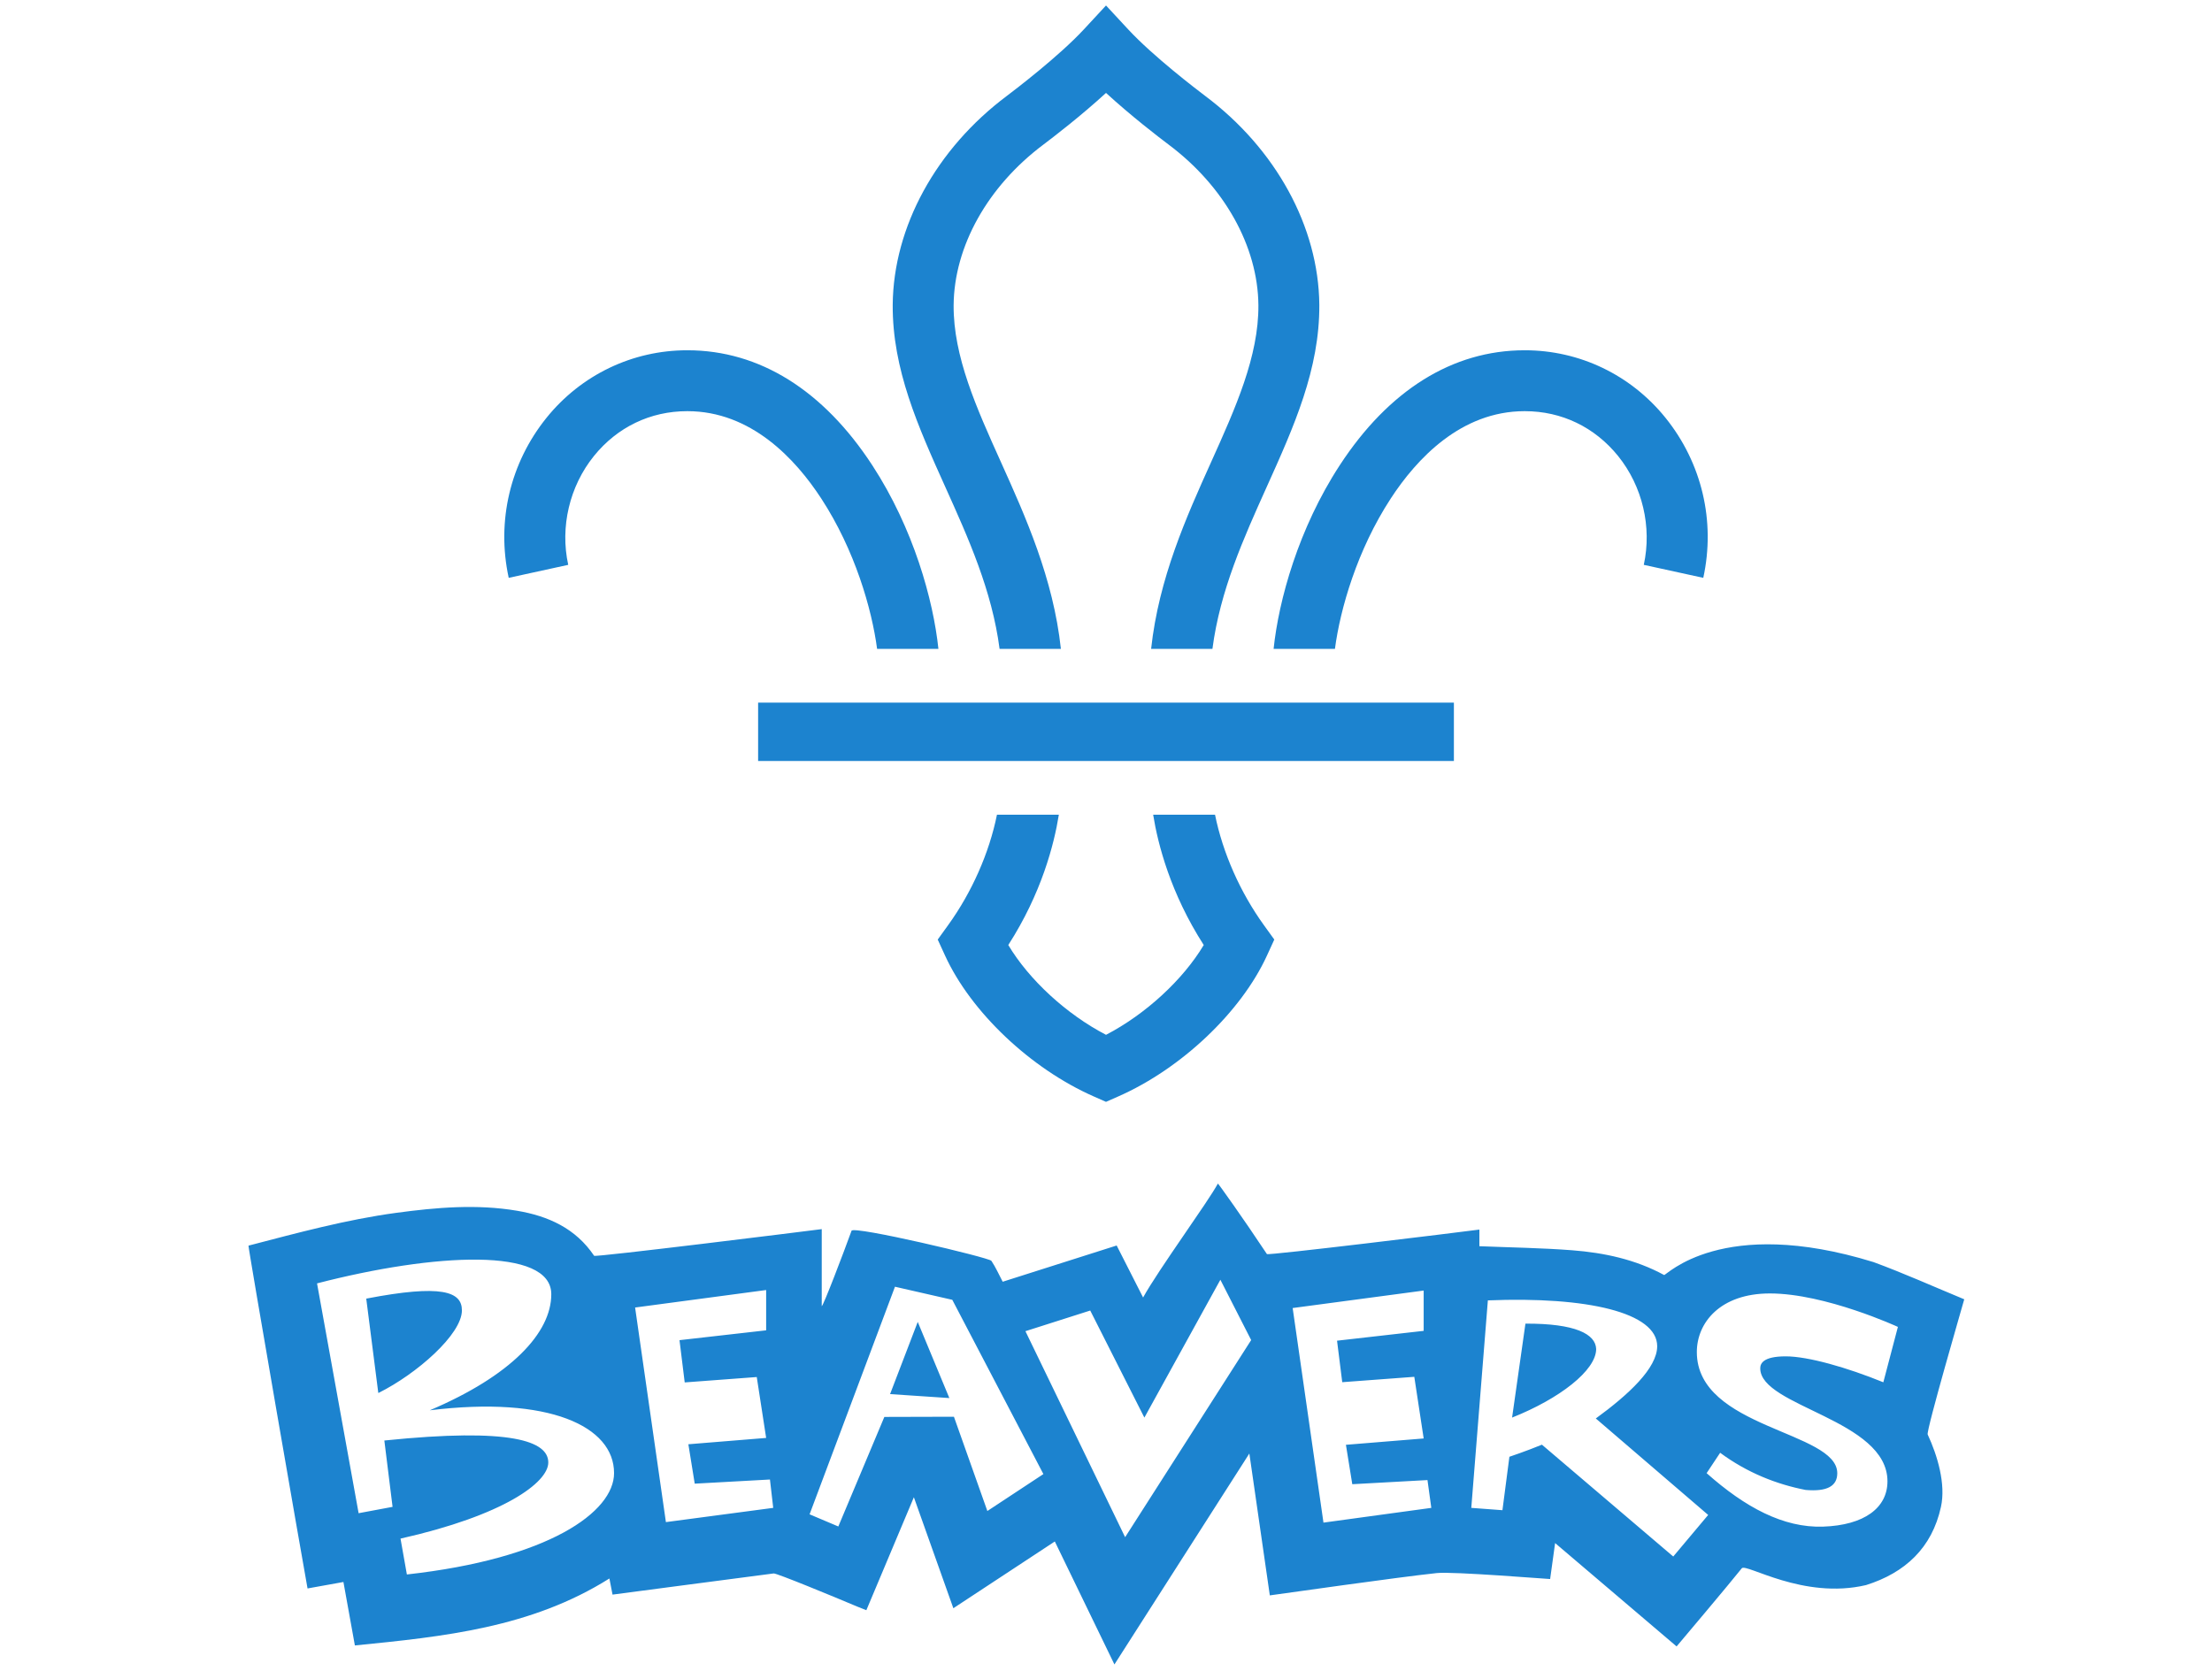
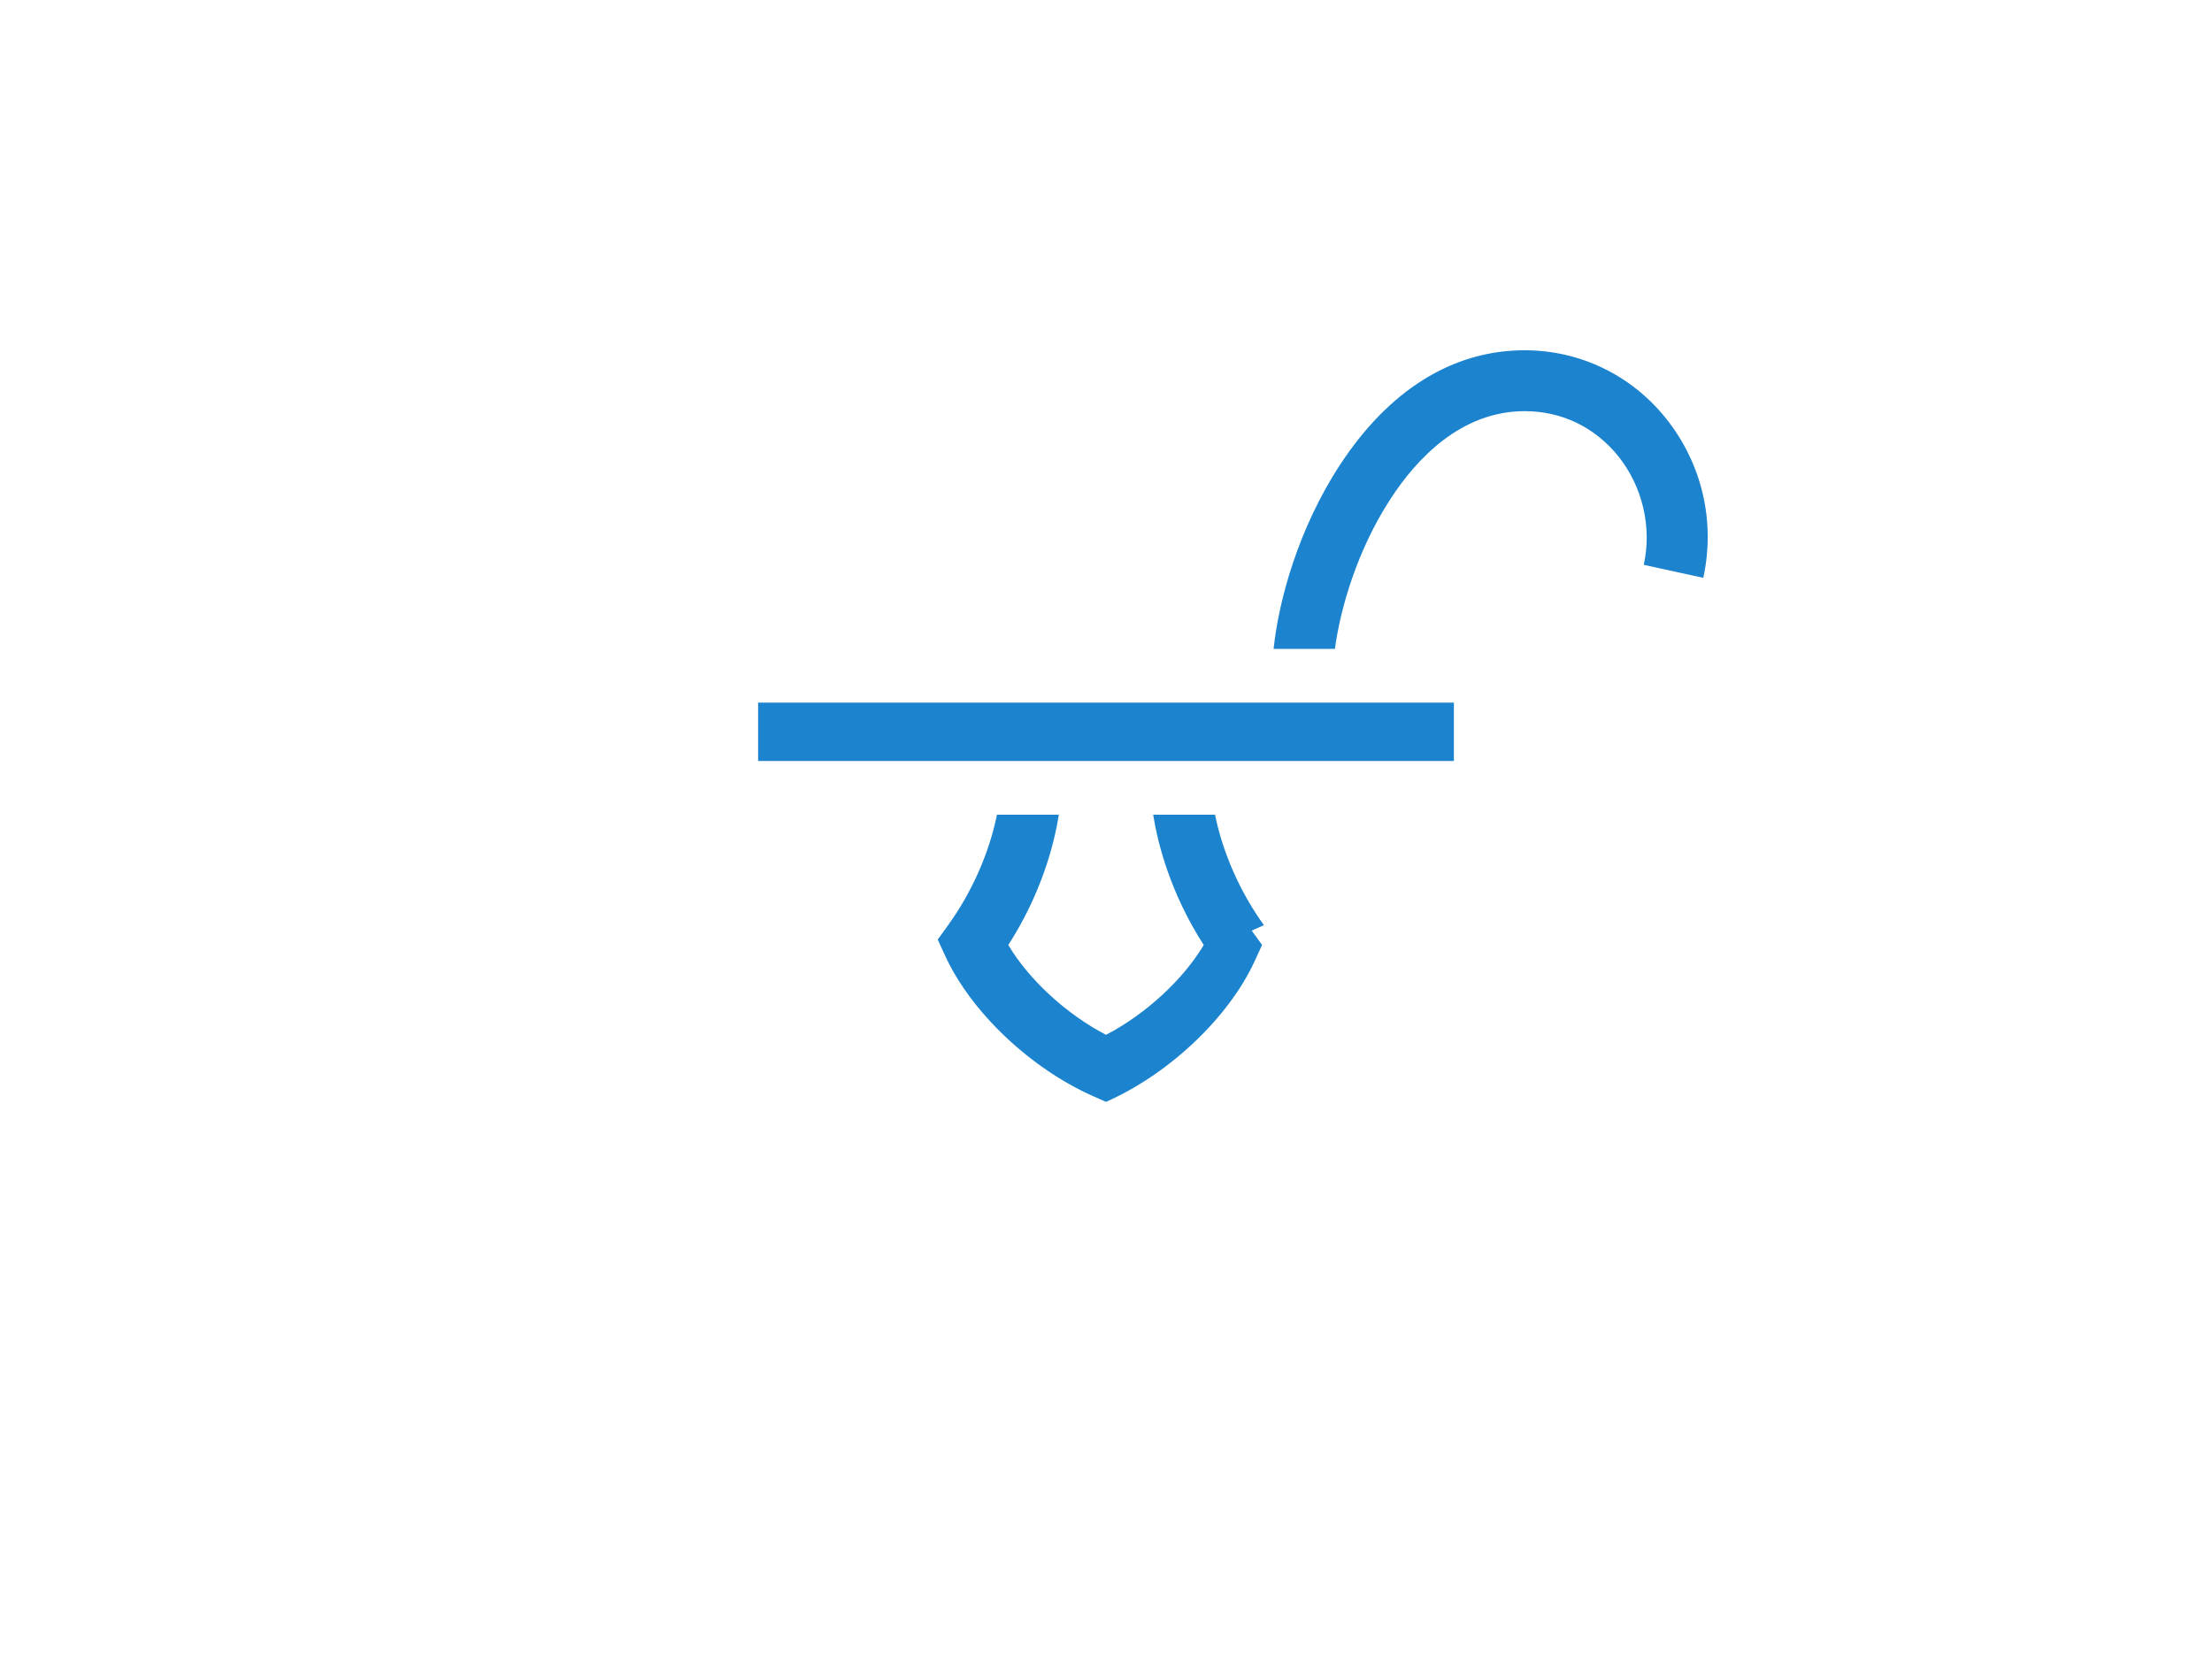
<svg xmlns="http://www.w3.org/2000/svg" xmlns:ns1="http://www.inkscape.org/namespaces/inkscape" xmlns:ns2="http://sodipodi.sourceforge.net/DTD/sodipodi-0.dtd" width="119.062mm" height="89.958mm" viewBox="0 0 119.062 89.958" version="1.1" id="svg1866" ns1:version="1.1.2 (0a00cf5339, 2022-02-04)" ns2:docname="section-logo-beavers.svg">
  <defs id="defs1860" />
  <ns2:namedview id="base" pagecolor="#ffffff" bordercolor="#666666" borderopacity="1.0" ns1:pageopacity="0.0" ns1:pageshadow="2" ns1:zoom="1.4" ns1:cx="223.92857" ns1:cy="186.42857" ns1:document-units="mm" ns1:current-layer="layer1" ns1:document-rotation="0" showgrid="false" ns1:window-width="1879" ns1:window-height="1049" ns1:window-x="41" ns1:window-y="0" ns1:window-maximized="1" ns1:pagecheckerboard="0" fit-margin-top="0" fit-margin-left="0" fit-margin-right="0" fit-margin-bottom="0" />
  <g ns1:label="Layer 1" ns1:groupmode="layer" id="layer1" transform="translate(-11.647,-96.238)">
    <rect style="fill:none;fill-opacity:1;stroke:none;stroke-width:0;stroke-linecap:round;stroke-linejoin:round" id="rect1829" width="119.062" height="89.958" x="11.647" y="96.238" />
    <g id="g1827" transform="matrix(0.353,0,0,-0.353,40.206,153.655)">
      <g id="g1662" transform="matrix(2.281,0,0,2.281,342.682,-348.106)" style="fill:#1c83cf;fill-opacity:1">
-         <path d="m -130.799,190.582 c 2.245,-3.441 3.376,-7.379 3.73,-10.049 h 4.099 c -0.343,3.264 -1.661,8.045 -4.418,12.273 -3.28,5.029 -7.551,7.689 -12.35,7.693 h -0.029 c -3.66,0 -7.086,-1.645 -9.401,-4.514 -2.432,-3.017 -3.353,-6.917 -2.527,-10.702 l 3.978,0.869 c -0.555,2.535 0.088,5.256 1.718,7.277 1.562,1.933 3.773,2.998 6.233,2.998 h 0.021 c 4.246,-0.003 7.208,-3.179 8.946,-5.845" style="fill:#1c83cf;fill-opacity:1;fill-rule:nonzero;stroke:none;stroke-width:0.1" id="path1003" />
-         <path d="m -101.21,162.058 c -1.593,2.205 -2.755,4.846 -3.269,7.387 h -4.136 c 0.318,-1.984 1.162,-5.258 3.381,-8.713 -1.391,-2.328 -3.888,-4.627 -6.528,-6.002 -0.002,0 -0.003,0 -0.005,0.002 -0.001,-0.002 -0.003,-0.002 -0.004,-0.002 -2.641,1.375 -5.138,3.674 -6.529,6.002 2.221,3.455 3.062,6.729 3.38,8.713 h -4.137 c -0.512,-2.541 -1.674,-5.182 -3.267,-7.387 l -0.693,-0.961 0.494,-1.078 c 1.729,-3.772 5.72,-7.553 9.932,-9.41 l 0.818,-0.361 h 0.006 0.005 l 0.818,0.361 c 4.212,1.857 8.203,5.639 9.932,9.41 l 0.494,1.078 -0.692,0.961" style="fill:#1c83cf;fill-opacity:1;fill-rule:nonzero;stroke:none;stroke-width:0.1" id="path1005" />
+         <path d="m -101.21,162.058 c -1.593,2.205 -2.755,4.846 -3.269,7.387 h -4.136 c 0.318,-1.984 1.162,-5.258 3.381,-8.713 -1.391,-2.328 -3.888,-4.627 -6.528,-6.002 -0.002,0 -0.003,0 -0.005,0.002 -0.001,-0.002 -0.003,-0.002 -0.004,-0.002 -2.641,1.375 -5.138,3.674 -6.529,6.002 2.221,3.455 3.062,6.729 3.38,8.713 h -4.137 c -0.512,-2.541 -1.674,-5.182 -3.267,-7.387 l -0.693,-0.961 0.494,-1.078 c 1.729,-3.772 5.72,-7.553 9.932,-9.41 l 0.818,-0.361 h 0.006 0.005 c 4.212,1.857 8.203,5.639 9.932,9.41 l 0.494,1.078 -0.692,0.961" style="fill:#1c83cf;fill-opacity:1;fill-rule:nonzero;stroke:none;stroke-width:0.1" id="path1005" />
        <path d="m -92.736,190.582 c -2.245,-3.441 -3.376,-7.379 -3.728,-10.049 h -4.1 c 0.343,3.264 1.66,8.045 4.418,12.273 3.279,5.029 7.55,7.689 12.35,7.693 h 0.029 c 3.659,0 7.084,-1.645 9.399,-4.514 2.433,-3.017 3.354,-6.917 2.527,-10.702 l -3.977,0.869 c 0.554,2.535 -0.088,5.256 -1.717,7.277 -1.563,1.933 -3.773,2.998 -6.234,2.998 h -0.02 c -4.247,-0.003 -7.208,-3.179 -8.947,-5.845" style="fill:#1c83cf;fill-opacity:1;fill-rule:nonzero;stroke:none;stroke-width:0.1" id="path1007" />
-         <path d="m -118.882,180.533 h 4.099 c -0.511,4.723 -2.364,8.838 -4.005,12.482 -1.641,3.637 -3.188,7.074 -3.166,10.498 0.034,3.938 2.279,7.952 6.007,10.743 0.653,0.492 2.511,1.918 4.18,3.45 1.668,-1.532 3.525,-2.958 4.179,-3.45 3.728,-2.791 5.973,-6.805 6.008,-10.743 0.021,-3.424 -1.526,-6.861 -3.165,-10.498 -1.642,-3.644 -3.495,-7.76 -4.007,-12.482 h 4.099 c 0.507,3.898 2.089,7.408 3.62,10.81 1.827,4.053 3.551,7.882 3.525,12.201 -0.047,5.205 -2.902,10.425 -7.638,13.968 -0.558,0.423 -3.463,2.637 -5.132,4.435 l -1.489,1.606 -1.488,-1.606 c -1.671,-1.798 -4.576,-4.012 -5.135,-4.435 -4.734,-3.543 -7.589,-8.763 -7.636,-13.968 -0.027,-4.319 1.698,-8.148 3.523,-12.201 1.533,-3.402 3.114,-6.912 3.621,-10.81" style="fill:#1c83cf;fill-opacity:1;fill-rule:nonzero;stroke:none;stroke-width:0.1" id="path1009" />
        <path d="m -135.023,173.037 h 46.511 v 3.902 h -46.511 v -3.902" style="fill:#1c83cf;fill-opacity:1;fill-rule:nonzero;stroke:none;stroke-width:0.1" id="path1011" />
      </g>
-       <path d="m 218.605,-35.508 c -4.612,1.906 -9.156,3.953 -13.823,5.67 -23.217,7.161 -31.661,-2.12 -31.946,-1.965 -4.377,2.38 -9.138,3.395 -14.02,3.773 -4.652,0.359 -9.329,0.421 -14.144,0.619 v 2.536 c -3.422,-0.455 -32.271,-3.98 -32.397,-3.736 -3.654,5.509 -7.398,10.753 -7.478,10.753 -1.504,-2.807 -9.059,-13.124 -11.402,-17.377 -1.365,2.688 -2.665,5.244 -4.03,7.931 -5.789,-1.841 -11.547,-3.672 -17.38,-5.526 -0.58,1.1 -1.063,2.201 -1.722,3.188 -0.331,0.496 -21.033,5.388 -21.325,4.586 -1.349,-3.714 -4.279,-11.384 -4.544,-11.508 v 11.758 c -2.414,-0.316 -34.541,-4.311 -34.705,-4.068 -2.818,4.189 -6.99,6.064 -11.758,6.871 -6.143,1.038 -12.276,0.508 -18.391,-0.316 -7.656,-1.034 -15.098,-3.064 -22.555,-5.005 -0.109,-0.029 8.115,-47.398 9.004,-52.285 1.826,0.329 3.579,0.644 5.472,0.985 0.58,-3.217 1.151,-6.377 1.746,-9.677 13.486,1.341 26.873,2.691 38.81,10.213 0.161,-0.826 0.307,-1.58 0.477,-2.46 2.062,0.264 18.428,2.436 24.569,3.228 0.44,0.057 8.948,-3.451 12.735,-5.05 0.438,-0.185 0.881,-0.351 1.398,-0.556 2.383,5.665 4.748,11.289 7.246,17.229 2.051,-5.766 4.004,-11.26 6.02,-16.928 5.189,3.415 10.272,6.76 15.472,10.182 3.035,-6.263 6.02,-12.423 9.089,-18.755 6.859,10.725 13.622,21.301 20.573,32.17 1.067,-7.393 2.085,-14.447 3.121,-21.638 2.405,0.32 19.31,2.749 25.465,3.404 2.469,0.263 16.877,-0.91 17.278,-0.91 0.244,1.766 0.483,3.497 0.759,5.485 6.224,-5.298 12.321,-10.486 18.524,-15.764 0.947,1.116 8.07,9.572 9.939,11.916 0.647,0.812 9.354,-4.819 18.948,-2.561 5.936,1.869 10.052,5.654 11.423,11.93 0.762,3.484 -0.531,7.826 -2.023,11.039 -0.258,0.553 5.455,20.152 5.574,20.618 m -205.877,-26.502 c 0,-5.949 -9.976,-13.069 -31.591,-15.465 l -0.97,5.469 c 15.734,3.537 22.533,8.557 22.533,11.61 0,3.23 -5.523,5.354 -24.998,3.352 l 1.254,-10.119 -5.177,-0.967 -6.34,35.05 c 17.925,4.638 35.718,5.568 35.718,-1.653 0,-5.888 -6.121,-12.434 -18.529,-17.702 18.187,2.231 28.1,-2.436 28.1,-9.574 m 24.27,-5.307 -16.363,-2.172 -4.697,32.728 19.982,2.668 v -6.146 l -13.213,-1.5 0.795,-6.446 10.986,0.822 1.432,-9.288 -11.861,-0.966 0.971,-6.009 11.469,0.633 z m 41.196,5.153 -8.544,-5.632 -5.098,14.378 -10.609,-0.029 -7.018,-16.708 -4.383,1.854 13.021,34.712 8.741,-1.997 z m 31.681,20.439 -19.219,-30.064 -15.201,31.418 9.881,3.15 8.256,-16.33 11.588,21.025 z m 27.468,-25.593 -16.443,-2.249 -4.697,32.727 19.977,2.667 v -6.146 l -13.21,-1.501 0.793,-6.33 10.987,0.82 1.43,-9.402 -11.856,-0.967 0.971,-6.01 11.466,0.632 z m 25.083,13.636 17.134,-14.714 -5.326,-6.341 -20.023,17.057 c -2.41,-0.992 -4.961,-1.843 -4.961,-1.843 l -1.061,-8.149 -4.75,0.354 2.528,31.645 c 15.187,0.617 25.818,-1.862 25.818,-6.988 0,-3.339 -4.363,-7.383 -9.359,-11.021 m 46.063,13.966 -2.221,-8.447 c -5.512,2.249 -11.473,3.955 -14.878,3.955 -3.503,0 -3.89,-1.128 -3.89,-1.833 0,-5.844 19.397,-7.794 19.397,-17.227 0,-4.049 -3.544,-6.7 -9.824,-6.911 -6.058,-0.202 -11.899,2.961 -17.751,8.156 l 2.063,3.109 c 4.14,-3.061 8.645,-4.818 13.039,-5.669 3.26,-0.283 4.82,0.576 4.82,2.552 0,6.443 -21.414,6.794 -21.414,18.481 0,4.456 3.551,8.936 11.137,8.936 8.475,0 19.522,-5.102 19.522,-5.102 m -46.008,-3.37 c -0.083,2.271 -3.149,3.902 -10.785,3.868 l -2.034,-14.327 c 7.217,2.864 12.819,7.193 12.819,10.46 m -107.665,-6.879 9.039,-0.606 -4.82,11.615 z m -77.988,0.183 c 5.817,2.897 12.701,8.932 12.701,12.586 0,2.868 -3.068,4.011 -14.587,1.791 l 1.837,-14.377 h 0.049" style="fill:#1c83cf;fill-opacity:1;fill-rule:nonzero;stroke:none;stroke-width:0.1" id="path911" />
    </g>
  </g>
</svg>